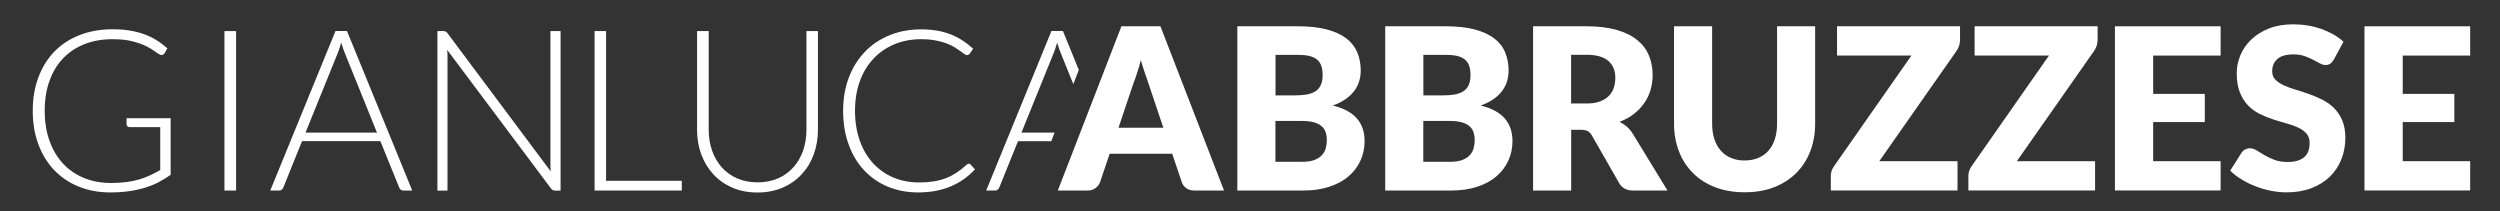
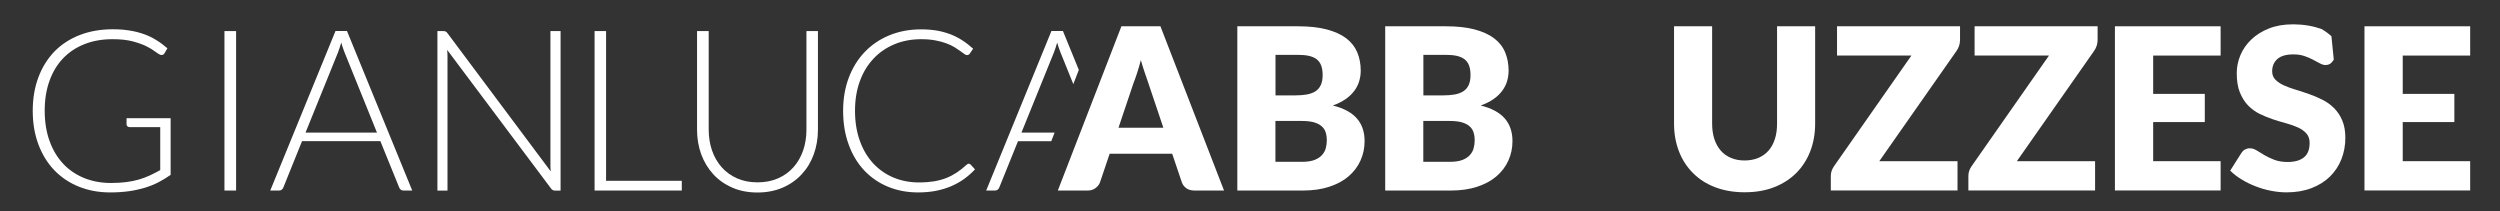
<svg xmlns="http://www.w3.org/2000/svg" version="1.1" id="Livello_1" x="0px" y="0px" viewBox="0 0 317.66 26.85" style="enable-background:new 0 0 317.66 26.85;" xml:space="preserve">
  <rect x="0" y="0" width="317.66" height="26.85" fill="#333333" stroke="none" />
  <style type="text/css">
	.st0{fill:#FFFFFF;}
</style>
  <path class="st0" d="M129.79,16.85l4.14-10.22c0.07-0.17,0.13-0.36,0.2-0.57c0.07-0.2,0.13-0.42,0.2-0.65  c0.07,0.23,0.13,0.45,0.2,0.65c0.07,0.21,0.13,0.39,0.2,0.55l1.65,4.08l0.7-1.81l-2.02-4.94h-1.46l-8.29,20.27h1.12  c0.13,0,0.25-0.04,0.34-0.11c0.1-0.08,0.16-0.17,0.2-0.27l2.38-5.89h4.23l0.42-1.09H129.79z" />
  <path class="st0" d="M14.12,23.25c0.7,0,1.33-0.04,1.9-0.11c0.57-0.07,1.1-0.18,1.6-0.32c0.49-0.14,0.96-0.32,1.4-0.52  c0.44-0.2,0.89-0.44,1.34-0.69v-5.46h-3.9c-0.11,0-0.19-0.03-0.27-0.1c-0.07-0.07-0.11-0.15-0.11-0.23v-0.8h5.6v7.2  c-0.51,0.36-1.03,0.67-1.57,0.95c-0.54,0.28-1.13,0.51-1.75,0.7c-0.62,0.18-1.29,0.33-2.01,0.43c-0.72,0.1-1.5,0.15-2.35,0.15  c-1.46,0-2.8-0.25-4-0.74c-1.21-0.49-2.24-1.19-3.11-2.09c-0.86-0.9-1.53-1.99-2.01-3.27c-0.48-1.28-0.72-2.7-0.72-4.27  c0-1.57,0.24-2.98,0.72-4.26c0.48-1.28,1.16-2.36,2.03-3.27c0.88-0.9,1.95-1.6,3.2-2.09c1.26-0.49,2.66-0.74,4.22-0.74  c0.77,0,1.49,0.05,2.14,0.16c0.65,0.1,1.26,0.26,1.83,0.46c0.56,0.2,1.09,0.46,1.57,0.76c0.49,0.3,0.96,0.65,1.4,1.04L20.9,6.77  c-0.09,0.14-0.21,0.22-0.36,0.22c-0.09,0-0.17-0.02-0.24-0.06c-0.14-0.06-0.35-0.19-0.62-0.4c-0.27-0.21-0.64-0.43-1.1-0.66  s-1.04-0.43-1.74-0.62c-0.7-0.18-1.54-0.27-2.54-0.27c-1.32,0-2.51,0.21-3.57,0.63c-1.06,0.42-1.97,1.02-2.71,1.8  c-0.75,0.78-1.33,1.74-1.73,2.86c-0.41,1.13-0.61,2.39-0.61,3.8c0,1.43,0.21,2.72,0.62,3.85c0.41,1.14,0.99,2.1,1.73,2.89  c0.74,0.79,1.63,1.39,2.66,1.81C11.72,23.04,12.86,23.25,14.12,23.25z" />
  <path class="st0" d="M30,24.21h-1.48V3.95H30V24.21z" />
  <path class="st0" d="M52.38,24.21h-1.13c-0.13,0-0.24-0.04-0.33-0.11c-0.09-0.07-0.15-0.16-0.2-0.28l-2.39-5.89h-9.95L36,23.83  c-0.04,0.1-0.1,0.2-0.2,0.27c-0.1,0.08-0.21,0.11-0.34,0.11h-1.12l8.29-20.27h1.46L52.38,24.21z M38.82,16.85h9.08L43.76,6.61  c-0.07-0.16-0.13-0.35-0.2-0.55c-0.07-0.2-0.13-0.42-0.2-0.65c-0.07,0.23-0.13,0.45-0.2,0.65c-0.07,0.21-0.13,0.39-0.2,0.57  L38.82,16.85z" />
  <path class="st0" d="M56.62,4c0.08,0.03,0.16,0.11,0.24,0.22l13.12,17.56c-0.03-0.29-0.04-0.57-0.04-0.83v-17h1.29v20.27h-0.7  c-0.22,0-0.4-0.1-0.53-0.29L56.82,6.34c0.03,0.29,0.04,0.56,0.04,0.82v17.06h-1.28V3.95h0.72C56.44,3.95,56.55,3.96,56.62,4z" />
  <path class="st0" d="M77.02,22.97h9.61v1.24H75.55V3.95h1.46V22.97z" />
  <path class="st0" d="M96.26,23.17c0.97,0,1.84-0.17,2.61-0.51c0.77-0.34,1.42-0.81,1.95-1.41c0.54-0.6,0.94-1.31,1.23-2.13  c0.28-0.82,0.42-1.7,0.42-2.64V3.95h1.46v12.53c0,1.12-0.18,2.16-0.53,3.13c-0.35,0.97-0.86,1.81-1.53,2.53  c-0.66,0.72-1.47,1.29-2.42,1.7c-0.95,0.41-2.02,0.62-3.2,0.62c-1.18,0-2.25-0.2-3.2-0.62c-0.95-0.41-1.76-0.98-2.42-1.7  c-0.66-0.72-1.17-1.57-1.53-2.53c-0.35-0.97-0.53-2.01-0.53-3.13V3.95h1.48v12.52c0,0.95,0.14,1.83,0.42,2.64  c0.28,0.82,0.69,1.52,1.22,2.13c0.53,0.6,1.18,1.07,1.95,1.42C94.42,23,95.29,23.17,96.26,23.17z" />
  <path class="st0" d="M123.08,20.8c0.1,0,0.18,0.03,0.24,0.1l0.57,0.62c-0.42,0.45-0.88,0.85-1.37,1.21  c-0.5,0.36-1.04,0.66-1.63,0.92c-0.59,0.25-1.23,0.45-1.93,0.59c-0.7,0.14-1.47,0.21-2.31,0.21c-1.4,0-2.69-0.25-3.86-0.74  c-1.17-0.49-2.17-1.19-3.01-2.09c-0.84-0.9-1.49-1.99-1.95-3.27c-0.47-1.28-0.7-2.7-0.7-4.27c0-1.54,0.24-2.94,0.72-4.21  c0.48-1.27,1.16-2.36,2.03-3.27c0.87-0.91,1.92-1.62,3.14-2.12c1.22-0.5,2.56-0.75,4.03-0.75c0.74,0,1.41,0.06,2.02,0.16  c0.61,0.11,1.18,0.27,1.71,0.47c0.53,0.21,1.03,0.46,1.5,0.77c0.47,0.3,0.93,0.66,1.37,1.06l-0.44,0.64  c-0.08,0.11-0.2,0.17-0.36,0.17c-0.09,0-0.2-0.05-0.33-0.15c-0.13-0.1-0.3-0.22-0.51-0.37c-0.21-0.15-0.45-0.31-0.74-0.49  c-0.29-0.18-0.64-0.34-1.04-0.49c-0.4-0.15-0.86-0.27-1.39-0.37c-0.52-0.1-1.12-0.15-1.79-0.15c-1.23,0-2.36,0.21-3.39,0.64  c-1.03,0.43-1.92,1.03-2.66,1.82c-0.75,0.79-1.33,1.74-1.74,2.86s-0.62,2.38-0.62,3.77c0,1.43,0.21,2.71,0.62,3.84  c0.41,1.13,0.98,2.08,1.7,2.86c0.73,0.78,1.58,1.37,2.57,1.79c0.99,0.41,2.06,0.62,3.22,0.62c0.73,0,1.37-0.05,1.94-0.14  c0.57-0.1,1.09-0.24,1.57-0.43c0.48-0.19,0.92-0.43,1.33-0.7c0.41-0.28,0.82-0.6,1.22-0.97c0.05-0.04,0.09-0.07,0.14-0.1  C122.97,20.82,123.02,20.8,123.08,20.8z" />
  <path class="st0" d="M155.53,24.21h-3.75c-0.42,0-0.77-0.1-1.04-0.29c-0.27-0.2-0.46-0.44-0.57-0.75l-1.23-3.64H141l-1.23,3.64  c-0.1,0.27-0.28,0.51-0.56,0.72c-0.28,0.22-0.62,0.32-1.02,0.32h-3.78l8.08-20.87h4.96L155.53,24.21z M142.12,16.23h5.7l-1.92-5.71  c-0.12-0.36-0.27-0.79-0.44-1.28c-0.17-0.49-0.33-1.02-0.5-1.6c-0.15,0.58-0.31,1.12-0.47,1.62c-0.16,0.49-0.31,0.93-0.46,1.29  L142.12,16.23z" />
  <path class="st0" d="M157.22,24.21V3.34h7.68c1.44,0,2.67,0.13,3.68,0.4c1.01,0.27,1.84,0.64,2.48,1.13c0.64,0.49,1.1,1.08,1.4,1.78  c0.29,0.7,0.44,1.47,0.44,2.33c0,0.47-0.07,0.92-0.2,1.35c-0.13,0.44-0.34,0.84-0.63,1.23c-0.29,0.38-0.65,0.73-1.1,1.04  c-0.45,0.31-0.99,0.58-1.62,0.81c1.37,0.33,2.39,0.88,3.05,1.63c0.66,0.75,0.99,1.71,0.99,2.88c0,0.89-0.17,1.71-0.52,2.48  c-0.34,0.76-0.85,1.43-1.51,2c-0.66,0.57-1.48,1.01-2.46,1.33c-0.97,0.32-2.09,0.48-3.34,0.48H157.22z M162.06,12.12h2.52  c0.53,0,1.02-0.04,1.45-0.11c0.43-0.08,0.8-0.21,1.1-0.4c0.3-0.19,0.53-0.45,0.69-0.79c0.16-0.34,0.24-0.76,0.24-1.26  c0-0.5-0.06-0.91-0.19-1.24c-0.12-0.33-0.31-0.59-0.57-0.79c-0.26-0.2-0.59-0.34-0.98-0.43c-0.4-0.09-0.87-0.13-1.41-0.13h-2.84  V12.12z M162.06,15.36v5.2h3.41c0.64,0,1.16-0.08,1.57-0.24c0.41-0.16,0.72-0.37,0.95-0.63c0.23-0.26,0.39-0.55,0.47-0.87  c0.09-0.32,0.13-0.65,0.13-0.99c0-0.38-0.05-0.72-0.15-1.03c-0.1-0.3-0.27-0.56-0.52-0.77c-0.24-0.21-0.57-0.37-0.97-0.49  c-0.4-0.11-0.91-0.17-1.52-0.17H162.06z" />
  <path class="st0" d="M176.01,24.21V3.34h7.68c1.44,0,2.67,0.13,3.68,0.4c1.01,0.27,1.84,0.64,2.48,1.13  c0.64,0.49,1.11,1.08,1.4,1.78c0.29,0.7,0.44,1.47,0.44,2.33c0,0.47-0.07,0.92-0.2,1.35c-0.13,0.44-0.34,0.84-0.63,1.23  c-0.29,0.38-0.65,0.73-1.1,1.04c-0.45,0.31-0.99,0.58-1.62,0.81c1.37,0.33,2.39,0.88,3.05,1.63c0.66,0.75,0.99,1.71,0.99,2.88  c0,0.89-0.17,1.71-0.52,2.48c-0.34,0.76-0.85,1.43-1.51,2c-0.66,0.57-1.48,1.01-2.46,1.33c-0.97,0.32-2.09,0.48-3.34,0.48H176.01z   M180.85,12.12h2.52c0.53,0,1.02-0.04,1.45-0.11c0.43-0.08,0.8-0.21,1.1-0.4c0.3-0.19,0.53-0.45,0.69-0.79  c0.16-0.34,0.24-0.76,0.24-1.26c0-0.5-0.06-0.91-0.19-1.24c-0.12-0.33-0.31-0.59-0.57-0.79c-0.26-0.2-0.59-0.34-0.98-0.43  c-0.4-0.09-0.87-0.13-1.41-0.13h-2.84V12.12z M180.85,15.36v5.2h3.41c0.64,0,1.16-0.08,1.57-0.24c0.41-0.16,0.72-0.37,0.95-0.63  c0.23-0.26,0.39-0.55,0.47-0.87c0.09-0.32,0.13-0.65,0.13-0.99c0-0.38-0.05-0.72-0.15-1.03c-0.1-0.3-0.27-0.56-0.52-0.77  c-0.24-0.21-0.57-0.37-0.97-0.49c-0.4-0.11-0.91-0.17-1.52-0.17H180.85z" />
-   <path class="st0" d="M199.64,16.49v7.72h-4.84V3.34h6.79c1.51,0,2.79,0.16,3.86,0.47s1.93,0.74,2.61,1.3  c0.67,0.55,1.16,1.21,1.47,1.96c0.3,0.76,0.46,1.58,0.46,2.46c0,0.68-0.09,1.32-0.27,1.92c-0.18,0.6-0.45,1.16-0.81,1.67  c-0.36,0.51-0.8,0.97-1.32,1.37c-0.52,0.4-1.12,0.73-1.8,0.99c0.32,0.16,0.63,0.36,0.91,0.6c0.28,0.24,0.53,0.53,0.74,0.87  l4.44,7.26h-4.38c-0.81,0-1.39-0.31-1.75-0.92l-3.47-6.06c-0.15-0.27-0.33-0.46-0.54-0.57c-0.21-0.11-0.49-0.17-0.87-0.17H199.64z   M199.64,13.15h1.95c0.66,0,1.22-0.08,1.68-0.25c0.46-0.17,0.84-0.4,1.14-0.7c0.3-0.29,0.51-0.64,0.64-1.04  c0.13-0.39,0.2-0.82,0.2-1.28c0-0.92-0.3-1.63-0.9-2.15c-0.6-0.51-1.52-0.77-2.77-0.77h-1.95V13.15z" />
  <path class="st0" d="M221.67,20.39c0.65,0,1.23-0.11,1.74-0.32c0.51-0.22,0.94-0.52,1.3-0.92c0.35-0.4,0.62-0.89,0.81-1.47  c0.19-0.58,0.28-1.23,0.28-1.97V3.34h4.84v12.36c0,1.28-0.21,2.45-0.62,3.52c-0.42,1.07-1.01,1.99-1.78,2.76  c-0.77,0.77-1.71,1.38-2.82,1.81c-1.11,0.43-2.35,0.64-3.74,0.64c-1.39,0-2.64-0.22-3.75-0.64c-1.11-0.43-2.05-1.03-2.82-1.81  c-0.77-0.77-1.37-1.69-1.78-2.76c-0.41-1.07-0.62-2.24-0.62-3.52V3.34h4.84v12.35c0,0.73,0.09,1.39,0.28,1.97  c0.19,0.58,0.46,1.07,0.81,1.47c0.35,0.41,0.79,0.72,1.3,0.93C220.44,20.28,221.02,20.39,221.67,20.39z" />
  <path class="st0" d="M249.05,3.34v1.75c0,0.25-0.04,0.49-0.12,0.73c-0.08,0.24-0.19,0.46-0.34,0.67l-9.8,13.99h9.94v3.72h-16.1  v-1.86c0-0.22,0.04-0.44,0.11-0.65c0.08-0.21,0.18-0.41,0.31-0.59l9.82-14.04h-9.45V3.34H249.05z" />
  <path class="st0" d="M266.53,3.34v1.75c0,0.25-0.04,0.49-0.12,0.73c-0.08,0.24-0.19,0.46-0.34,0.67l-9.8,13.99h9.94v3.72h-16.1  v-1.86c0-0.22,0.04-0.44,0.11-0.65c0.08-0.21,0.18-0.41,0.31-0.59l9.82-14.04h-9.45V3.34H266.53z" />
  <path class="st0" d="M282.16,3.34v3.72h-8.57v4.87h6.56v3.58h-6.56v4.97h8.57v3.72h-13.43V3.34H282.16z" />
-   <path class="st0" d="M296.54,7.58c-0.14,0.23-0.29,0.4-0.45,0.51c-0.16,0.11-0.36,0.17-0.61,0.17c-0.22,0-0.46-0.07-0.71-0.21  c-0.25-0.14-0.54-0.29-0.86-0.46c-0.32-0.17-0.69-0.33-1.1-0.47c-0.41-0.14-0.88-0.21-1.4-0.21c-0.91,0-1.58,0.19-2.03,0.58  c-0.44,0.39-0.67,0.91-0.67,1.57c0,0.42,0.13,0.77,0.4,1.05c0.27,0.28,0.62,0.51,1.05,0.72c0.44,0.2,0.93,0.38,1.49,0.55  c0.56,0.17,1.13,0.35,1.71,0.56c0.58,0.2,1.15,0.44,1.71,0.72c0.56,0.28,1.06,0.63,1.49,1.06c0.43,0.43,0.79,0.95,1.05,1.57  c0.27,0.62,0.4,1.36,0.4,2.23c0,0.97-0.17,1.87-0.5,2.71c-0.33,0.84-0.82,1.57-1.45,2.2c-0.64,0.62-1.42,1.12-2.35,1.47  c-0.93,0.36-1.99,0.54-3.17,0.54c-0.65,0-1.31-0.07-1.98-0.2c-0.67-0.13-1.32-0.32-1.96-0.57c-0.63-0.24-1.22-0.53-1.77-0.87  c-0.55-0.33-1.04-0.7-1.45-1.12l1.43-2.26c0.11-0.17,0.25-0.31,0.44-0.42c0.19-0.1,0.4-0.16,0.62-0.16c0.29,0,0.57,0.09,0.87,0.27  c0.29,0.18,0.62,0.38,0.99,0.6c0.37,0.22,0.79,0.42,1.27,0.6c0.48,0.18,1.04,0.27,1.69,0.27c0.88,0,1.56-0.19,2.05-0.58  c0.49-0.39,0.73-1,0.73-1.84c0-0.49-0.13-0.88-0.4-1.19c-0.27-0.31-0.62-0.56-1.05-0.76c-0.43-0.2-0.93-0.38-1.48-0.53  c-0.55-0.15-1.12-0.32-1.7-0.51c-0.58-0.19-1.15-0.42-1.7-0.69c-0.55-0.27-1.05-0.63-1.48-1.07c-0.43-0.44-0.78-1-1.05-1.66  c-0.27-0.66-0.4-1.48-0.4-2.46c0-0.78,0.16-1.55,0.47-2.29c0.31-0.74,0.78-1.41,1.39-1.99c0.61-0.58,1.36-1.05,2.25-1.4  c0.89-0.35,1.9-0.52,3.05-0.52c0.64,0,1.26,0.05,1.87,0.15c0.61,0.1,1.18,0.25,1.73,0.44c0.54,0.2,1.05,0.43,1.53,0.7  c0.47,0.27,0.9,0.58,1.27,0.92L296.54,7.58z" />
+   <path class="st0" d="M296.54,7.58c-0.14,0.23-0.29,0.4-0.45,0.51c-0.16,0.11-0.36,0.17-0.61,0.17c-0.22,0-0.46-0.07-0.71-0.21  c-0.25-0.14-0.54-0.29-0.86-0.46c-0.32-0.17-0.69-0.33-1.1-0.47c-0.41-0.14-0.88-0.21-1.4-0.21c-0.91,0-1.58,0.19-2.03,0.58  c-0.44,0.39-0.67,0.91-0.67,1.57c0,0.42,0.13,0.77,0.4,1.05c0.27,0.28,0.62,0.51,1.05,0.72c0.44,0.2,0.93,0.38,1.49,0.55  c0.56,0.17,1.13,0.35,1.71,0.56c0.58,0.2,1.15,0.44,1.71,0.72c0.56,0.28,1.06,0.63,1.49,1.06c0.43,0.43,0.79,0.95,1.05,1.57  c0.27,0.62,0.4,1.36,0.4,2.23c0,0.97-0.17,1.87-0.5,2.71c-0.33,0.84-0.82,1.57-1.45,2.2c-0.64,0.62-1.42,1.12-2.35,1.47  c-0.93,0.36-1.99,0.54-3.17,0.54c-0.65,0-1.31-0.07-1.98-0.2c-0.67-0.13-1.32-0.32-1.96-0.57c-0.63-0.24-1.22-0.53-1.77-0.87  c-0.55-0.33-1.04-0.7-1.45-1.12l1.43-2.26c0.11-0.17,0.25-0.31,0.44-0.42c0.19-0.1,0.4-0.16,0.62-0.16c0.29,0,0.57,0.09,0.87,0.27  c0.29,0.18,0.62,0.38,0.99,0.6c0.37,0.22,0.79,0.42,1.27,0.6c0.48,0.18,1.04,0.27,1.69,0.27c0.88,0,1.56-0.19,2.05-0.58  c0.49-0.39,0.73-1,0.73-1.84c0-0.49-0.13-0.88-0.4-1.19c-0.27-0.31-0.62-0.56-1.05-0.76c-0.43-0.2-0.93-0.38-1.48-0.53  c-0.55-0.15-1.12-0.32-1.7-0.51c-0.58-0.19-1.15-0.42-1.7-0.69c-0.55-0.27-1.05-0.63-1.48-1.07c-0.43-0.44-0.78-1-1.05-1.66  c-0.27-0.66-0.4-1.48-0.4-2.46c0-0.78,0.16-1.55,0.47-2.29c0.31-0.74,0.78-1.41,1.39-1.99c0.61-0.58,1.36-1.05,2.25-1.4  c0.89-0.35,1.9-0.52,3.05-0.52c0.64,0,1.26,0.05,1.87,0.15c0.61,0.1,1.18,0.25,1.73,0.44c0.47,0.27,0.9,0.58,1.27,0.92L296.54,7.58z" />
  <path class="st0" d="M313.87,3.34v3.72h-8.57v4.87h6.56v3.58h-6.56v4.97h8.57v3.72h-13.43V3.34H313.87z" />
</svg>